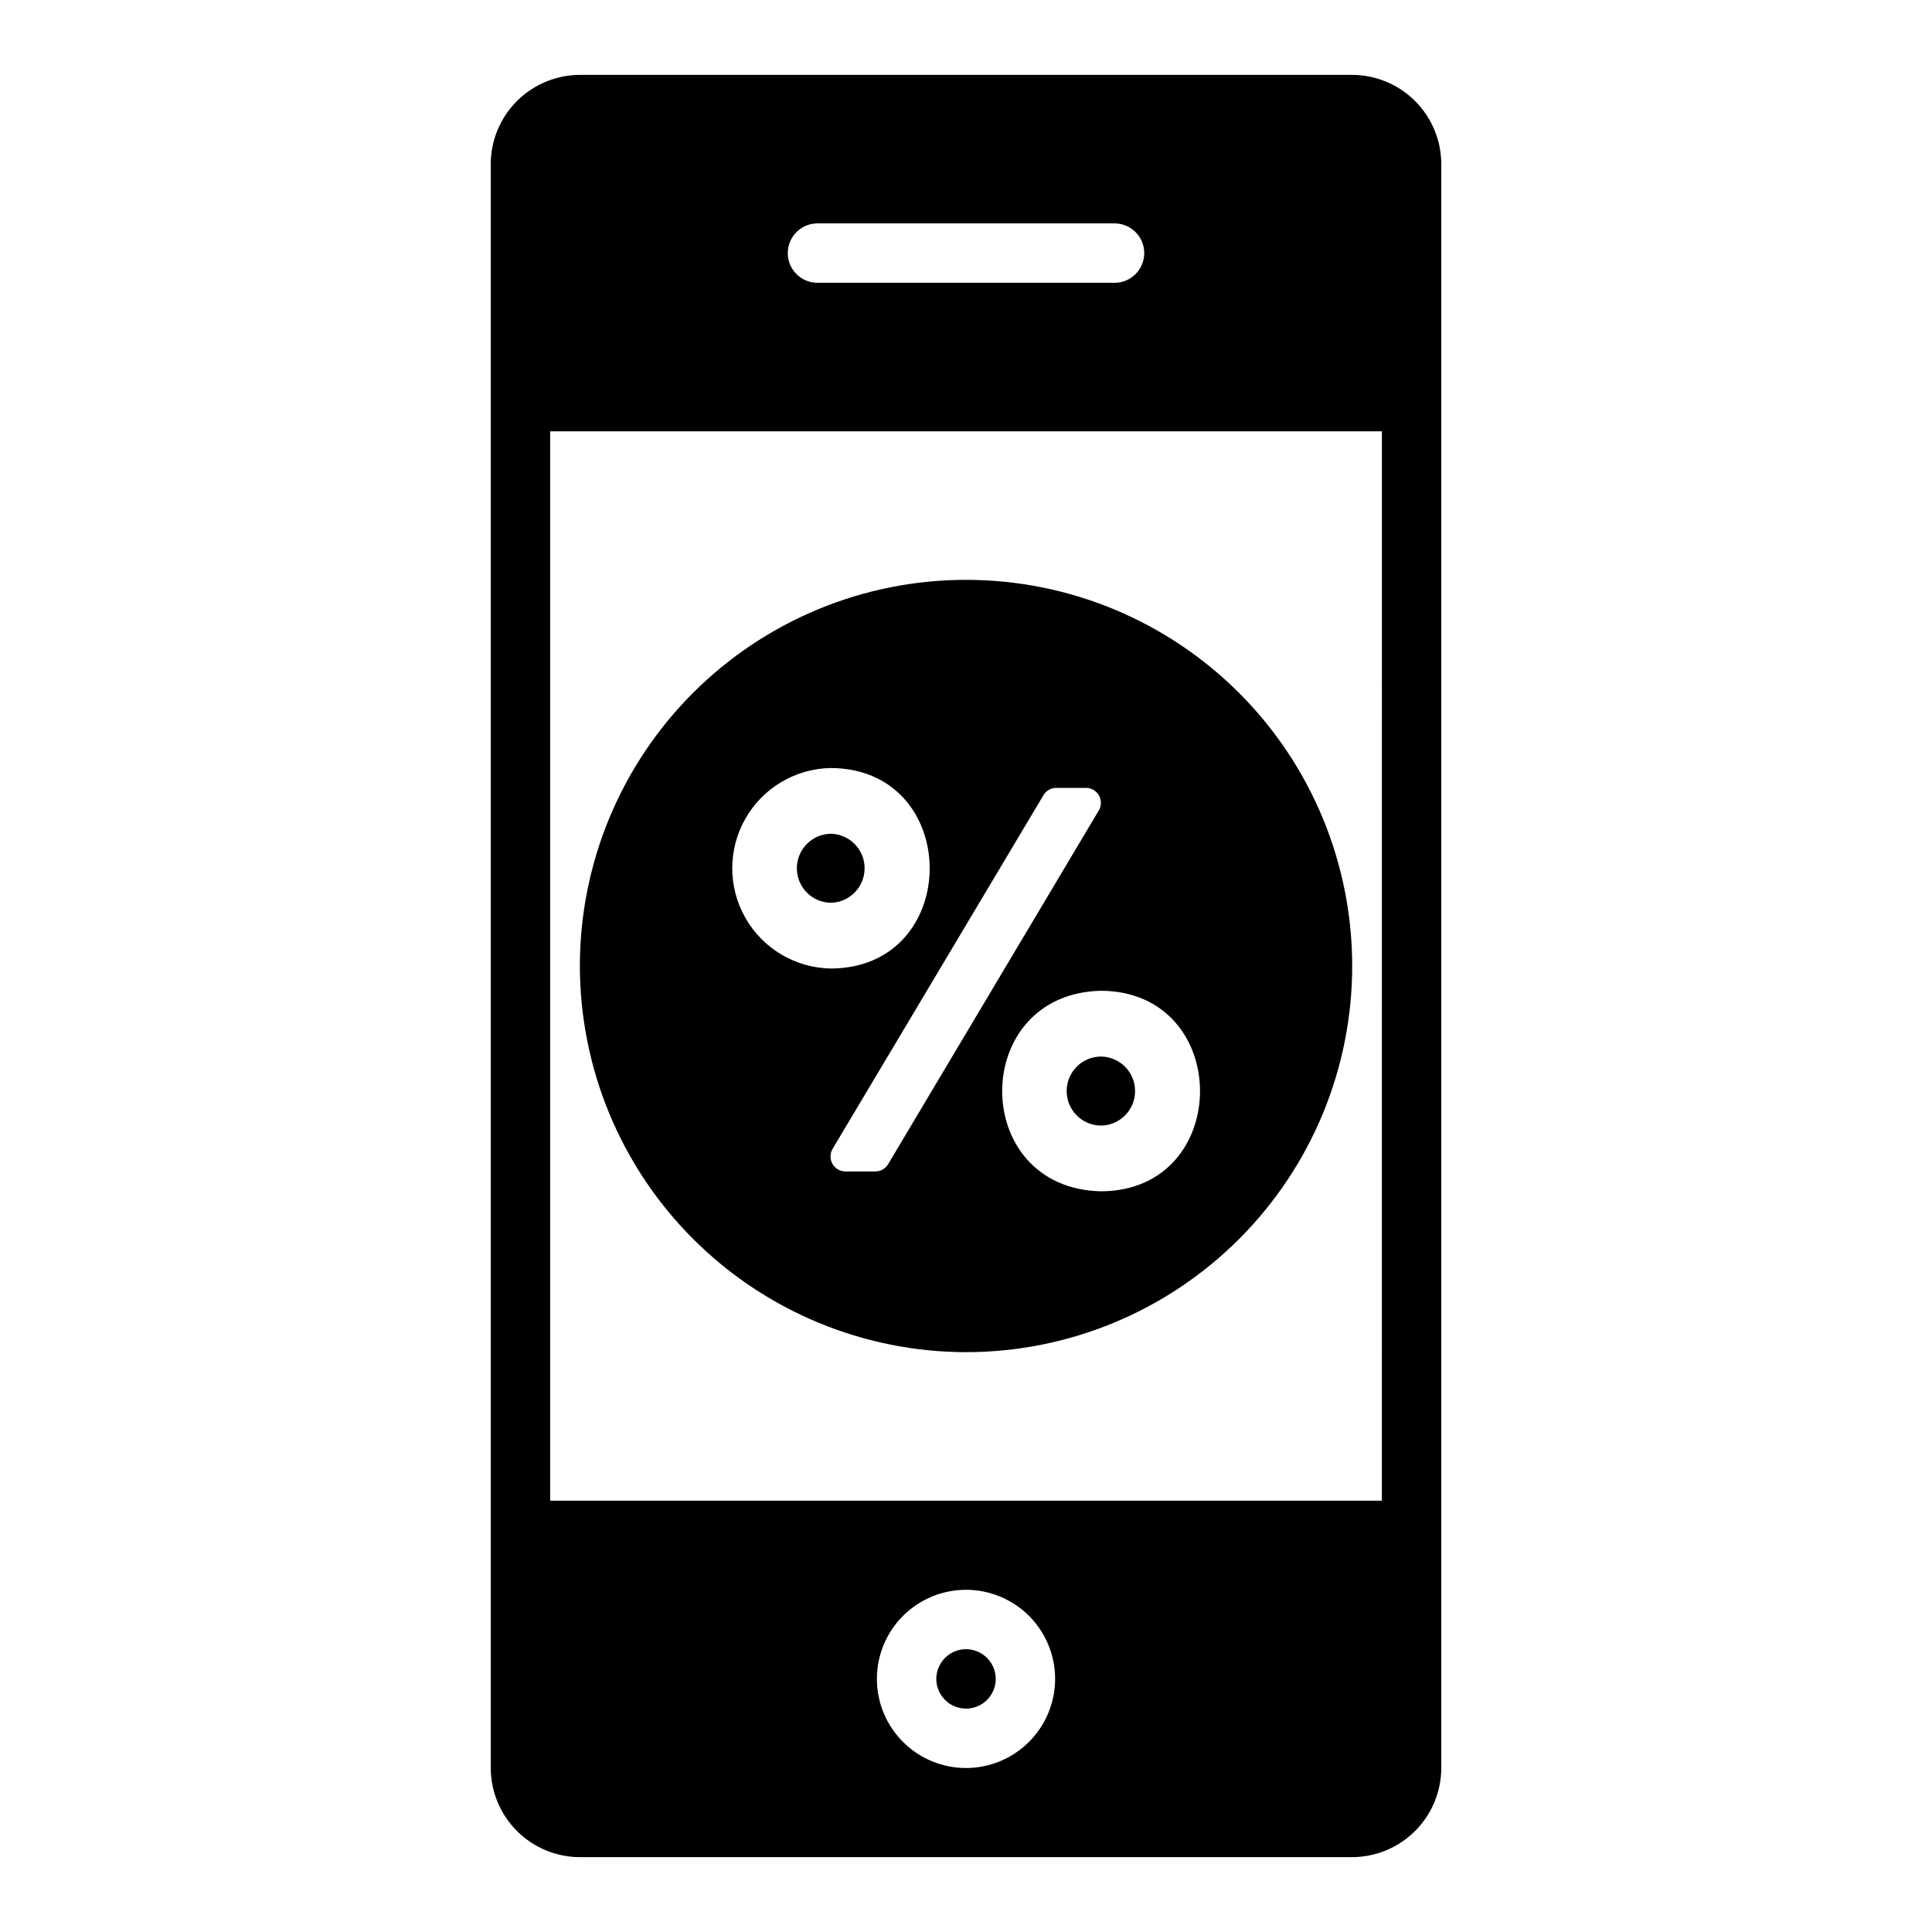
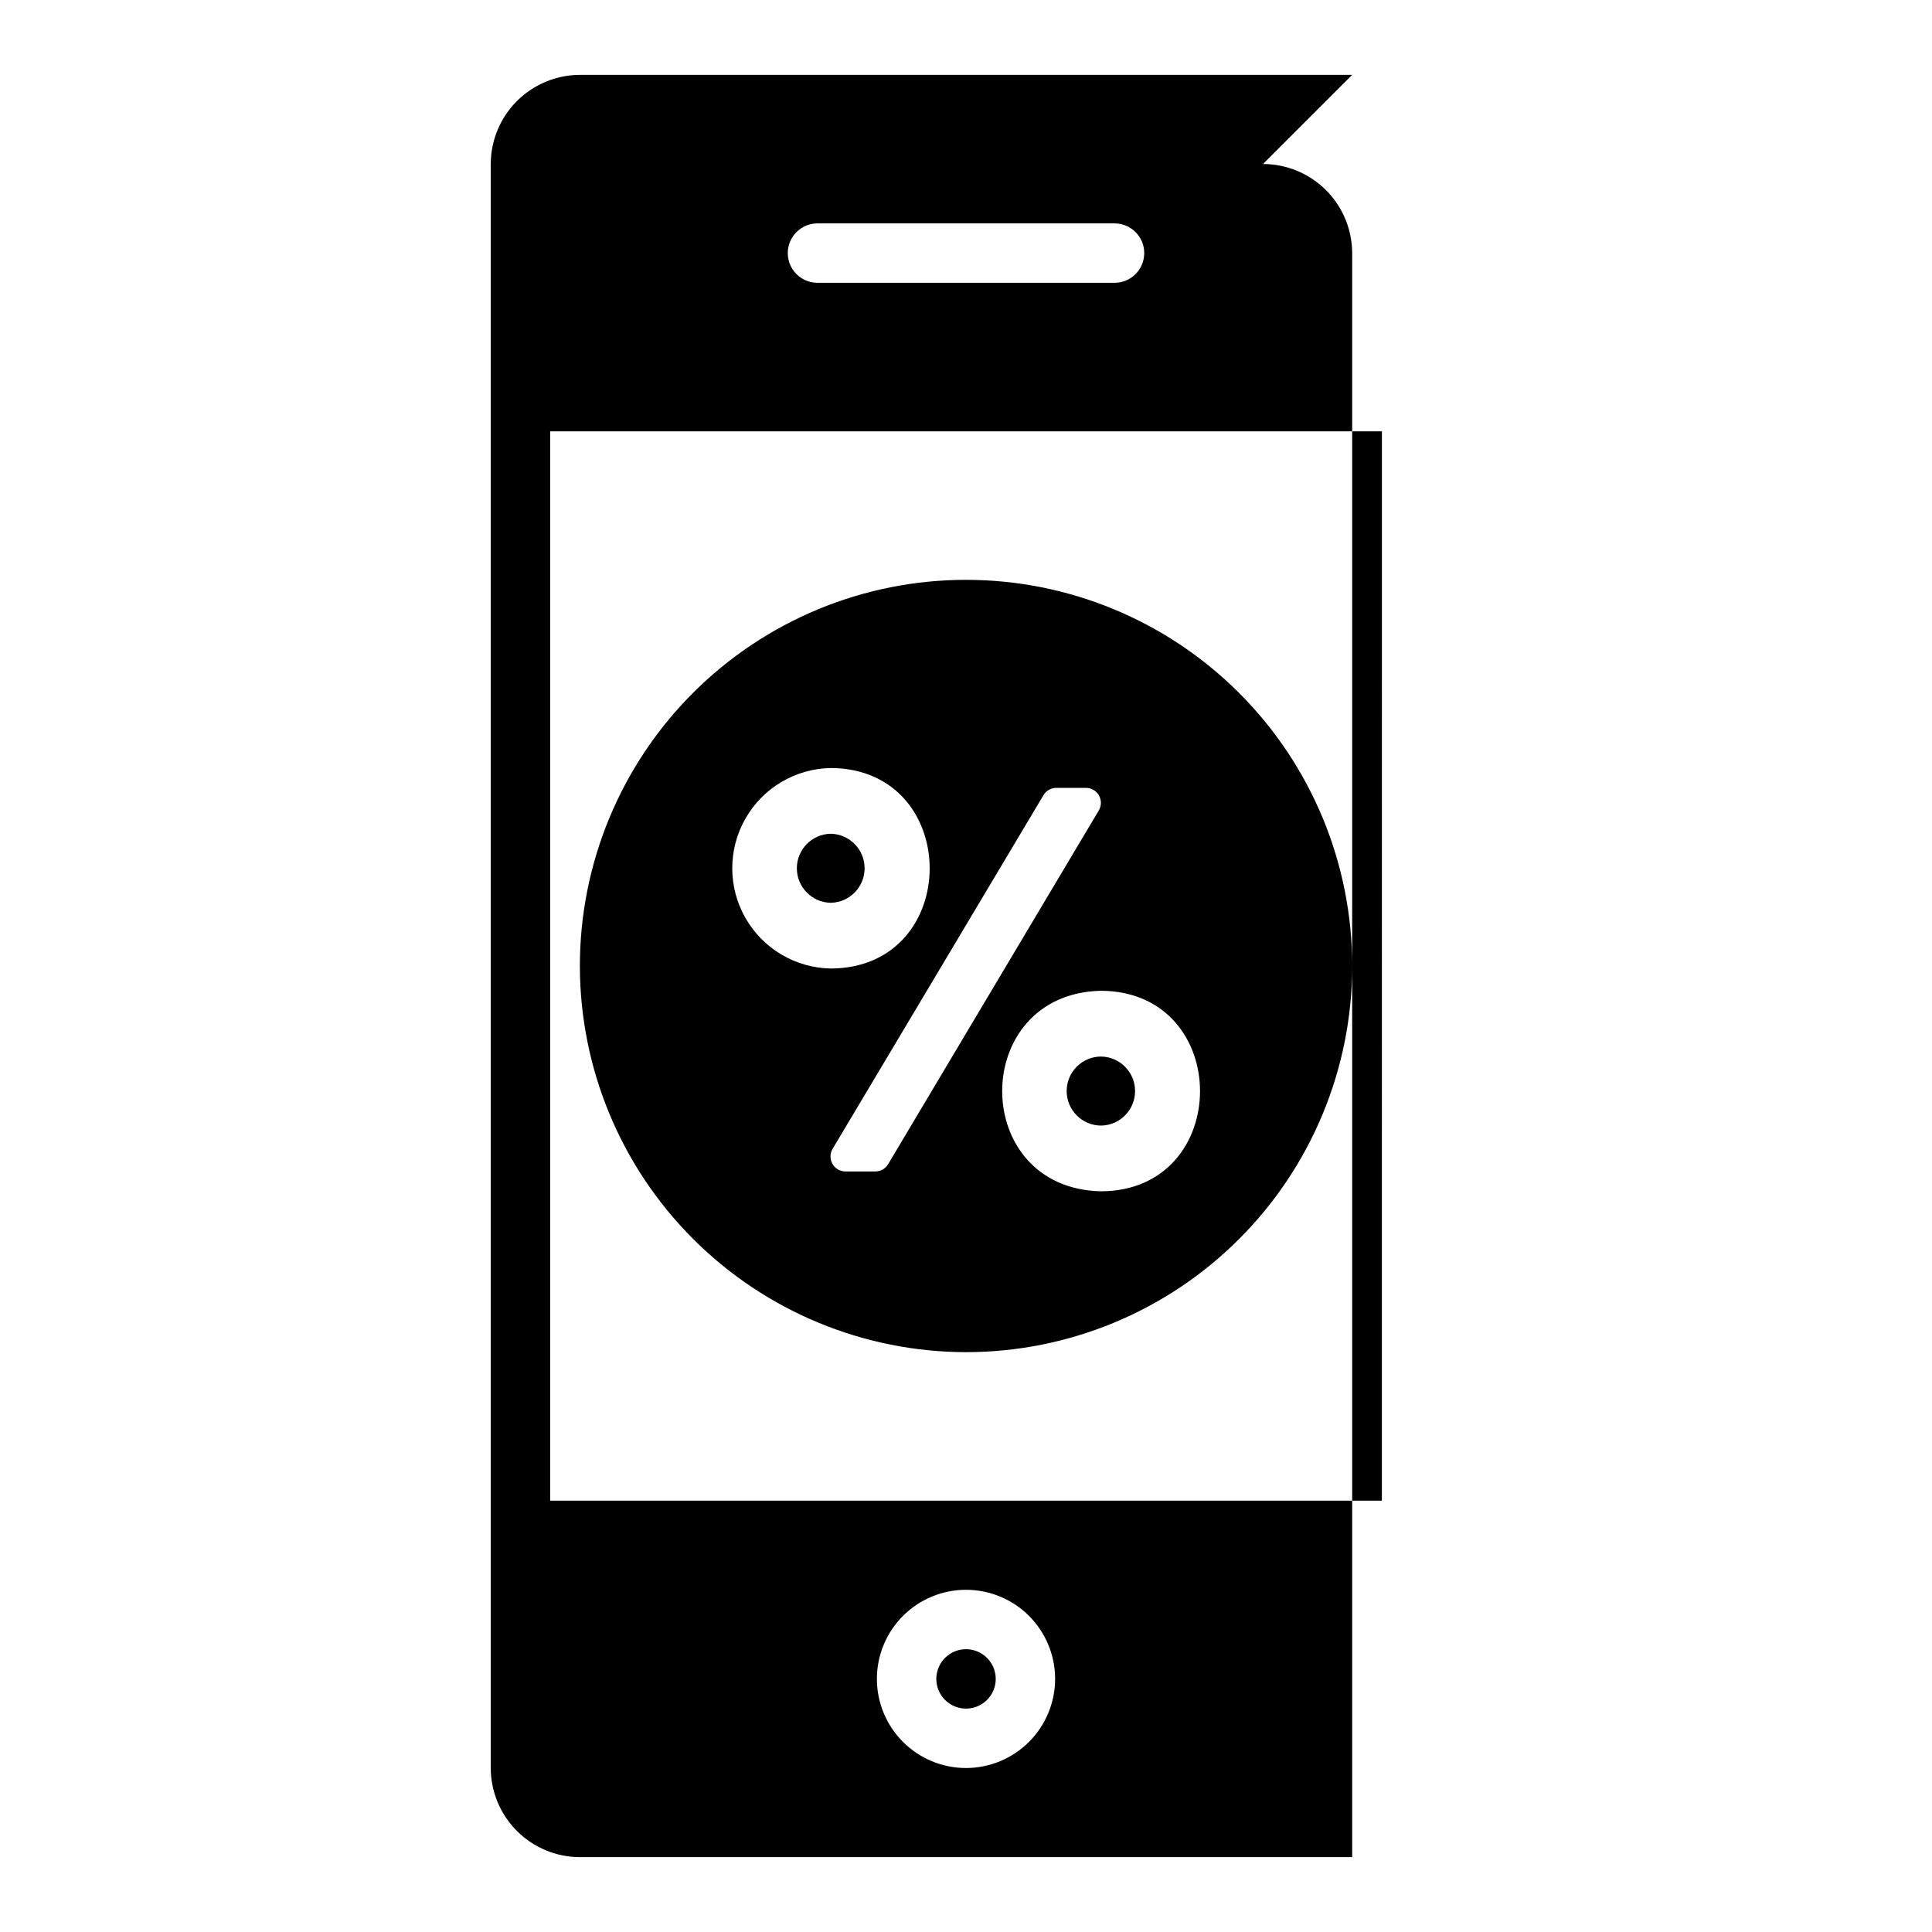
<svg xmlns="http://www.w3.org/2000/svg" fill="#000000" width="800px" height="800px" version="1.1" viewBox="144 144 512 512">
-   <path d="m502.34 163.84h-204.67c-6.258 0.02-12.254 2.516-16.68 6.938-4.426 4.426-6.922 10.422-6.938 16.68v425.09c0.016 6.258 2.512 12.254 6.938 16.68 4.426 4.426 10.422 6.918 16.68 6.938h204.67c6.258-0.02 12.254-2.512 16.68-6.938 4.422-4.426 6.918-10.422 6.934-16.68v-425.09c-0.016-6.258-2.512-12.254-6.934-16.68-4.426-4.422-10.422-6.918-16.68-6.938zm-141.7 39.363h78.723c4.348 0 7.871 3.523 7.871 7.871 0 4.348-3.523 7.871-7.871 7.871h-78.723c-4.348 0-7.871-3.523-7.871-7.871 0-4.348 3.523-7.871 7.871-7.871zm39.359 409.34h0.004c-6.266 0-12.273-2.488-16.699-6.918-4.43-4.426-6.918-10.434-6.918-16.699 0-6.262 2.488-12.27 6.918-16.699 4.426-4.426 10.434-6.914 16.699-6.914 6.262 0 12.27 2.488 16.699 6.914 4.426 4.43 6.914 10.438 6.914 16.699-0.004 6.262-2.496 12.266-6.922 16.691-4.43 4.43-10.43 6.918-16.691 6.926zm110.21-70.848h-220.41v-283.39h220.42zm-102.33 47.23c0 3.184-1.918 6.055-4.859 7.273-2.941 1.219-6.328 0.547-8.578-1.707-2.254-2.25-2.926-5.637-1.707-8.578 1.219-2.941 4.09-4.859 7.273-4.859 4.344 0.008 7.863 3.527 7.871 7.871zm-7.871-86.59c27.141 0 53.168-10.781 72.359-29.977 19.195-19.191 29.977-45.219 29.977-72.359 0-27.145-10.781-53.172-29.977-72.363-19.191-19.191-45.219-29.973-72.359-29.973-27.145 0-53.172 10.781-72.363 29.973-19.191 19.191-29.973 45.219-29.973 72.363 0.027 27.129 10.82 53.145 30.004 72.328 19.188 19.184 45.199 29.977 72.332 30.008zm35.816-42.629c-35.008-0.676-34.953-52.441 0-53.141 34.906 0.215 34.945 52.965 0 53.141zm-15.285-104.99c0.711-1.191 1.996-1.922 3.387-1.922h7.906c1.406 0.016 2.703 0.781 3.398 2.004 0.695 1.227 0.691 2.727-0.016 3.945l-55.852 93.781c-0.707 1.191-1.996 1.922-3.383 1.922h-7.969c-1.41-0.016-2.703-0.781-3.398-2.004-0.699-1.227-0.691-2.727 0.012-3.945zm-56.32-7.184c34.855 0.234 34.895 52.934 0 53.137-9.395-0.145-18.016-5.238-22.672-13.402-4.656-8.16-4.656-18.172 0-26.332 4.656-8.164 13.277-13.258 22.672-13.402zm-0.066 17.422c4.984 0.094 8.977 4.16 8.977 9.148 0 4.984-3.992 9.055-8.977 9.145-4.984-0.09-8.98-4.16-8.98-9.145 0-4.988 3.996-9.055 8.98-9.148zm71.676 59.039v0.004c4.984 0.09 8.977 4.16 8.977 9.148 0 4.984-3.992 9.055-8.977 9.145-5.055 0.004-9.152-4.094-9.152-9.148 0-5.051 4.094-9.148 9.148-9.148z" />
+   <path d="m502.34 163.84h-204.67c-6.258 0.02-12.254 2.516-16.68 6.938-4.426 4.426-6.922 10.422-6.938 16.68v425.09c0.016 6.258 2.512 12.254 6.938 16.68 4.426 4.426 10.422 6.918 16.68 6.938h204.67v-425.09c-0.016-6.258-2.512-12.254-6.934-16.68-4.426-4.422-10.422-6.918-16.68-6.938zm-141.7 39.363h78.723c4.348 0 7.871 3.523 7.871 7.871 0 4.348-3.523 7.871-7.871 7.871h-78.723c-4.348 0-7.871-3.523-7.871-7.871 0-4.348 3.523-7.871 7.871-7.871zm39.359 409.34h0.004c-6.266 0-12.273-2.488-16.699-6.918-4.43-4.426-6.918-10.434-6.918-16.699 0-6.262 2.488-12.27 6.918-16.699 4.426-4.426 10.434-6.914 16.699-6.914 6.262 0 12.27 2.488 16.699 6.914 4.426 4.43 6.914 10.438 6.914 16.699-0.004 6.262-2.496 12.266-6.922 16.691-4.43 4.43-10.43 6.918-16.691 6.926zm110.21-70.848h-220.41v-283.39h220.42zm-102.33 47.23c0 3.184-1.918 6.055-4.859 7.273-2.941 1.219-6.328 0.547-8.578-1.707-2.254-2.25-2.926-5.637-1.707-8.578 1.219-2.941 4.09-4.859 7.273-4.859 4.344 0.008 7.863 3.527 7.871 7.871zm-7.871-86.59c27.141 0 53.168-10.781 72.359-29.977 19.195-19.191 29.977-45.219 29.977-72.359 0-27.145-10.781-53.172-29.977-72.363-19.191-19.191-45.219-29.973-72.359-29.973-27.145 0-53.172 10.781-72.363 29.973-19.191 19.191-29.973 45.219-29.973 72.363 0.027 27.129 10.82 53.145 30.004 72.328 19.188 19.184 45.199 29.977 72.332 30.008zm35.816-42.629c-35.008-0.676-34.953-52.441 0-53.141 34.906 0.215 34.945 52.965 0 53.141zm-15.285-104.99c0.711-1.191 1.996-1.922 3.387-1.922h7.906c1.406 0.016 2.703 0.781 3.398 2.004 0.695 1.227 0.691 2.727-0.016 3.945l-55.852 93.781c-0.707 1.191-1.996 1.922-3.383 1.922h-7.969c-1.41-0.016-2.703-0.781-3.398-2.004-0.699-1.227-0.691-2.727 0.012-3.945zm-56.32-7.184c34.855 0.234 34.895 52.934 0 53.137-9.395-0.145-18.016-5.238-22.672-13.402-4.656-8.16-4.656-18.172 0-26.332 4.656-8.164 13.277-13.258 22.672-13.402zm-0.066 17.422c4.984 0.094 8.977 4.16 8.977 9.148 0 4.984-3.992 9.055-8.977 9.145-4.984-0.09-8.98-4.16-8.98-9.145 0-4.988 3.996-9.055 8.98-9.148zm71.676 59.039v0.004c4.984 0.09 8.977 4.16 8.977 9.148 0 4.984-3.992 9.055-8.977 9.145-5.055 0.004-9.152-4.094-9.152-9.148 0-5.051 4.094-9.148 9.148-9.148z" />
</svg>